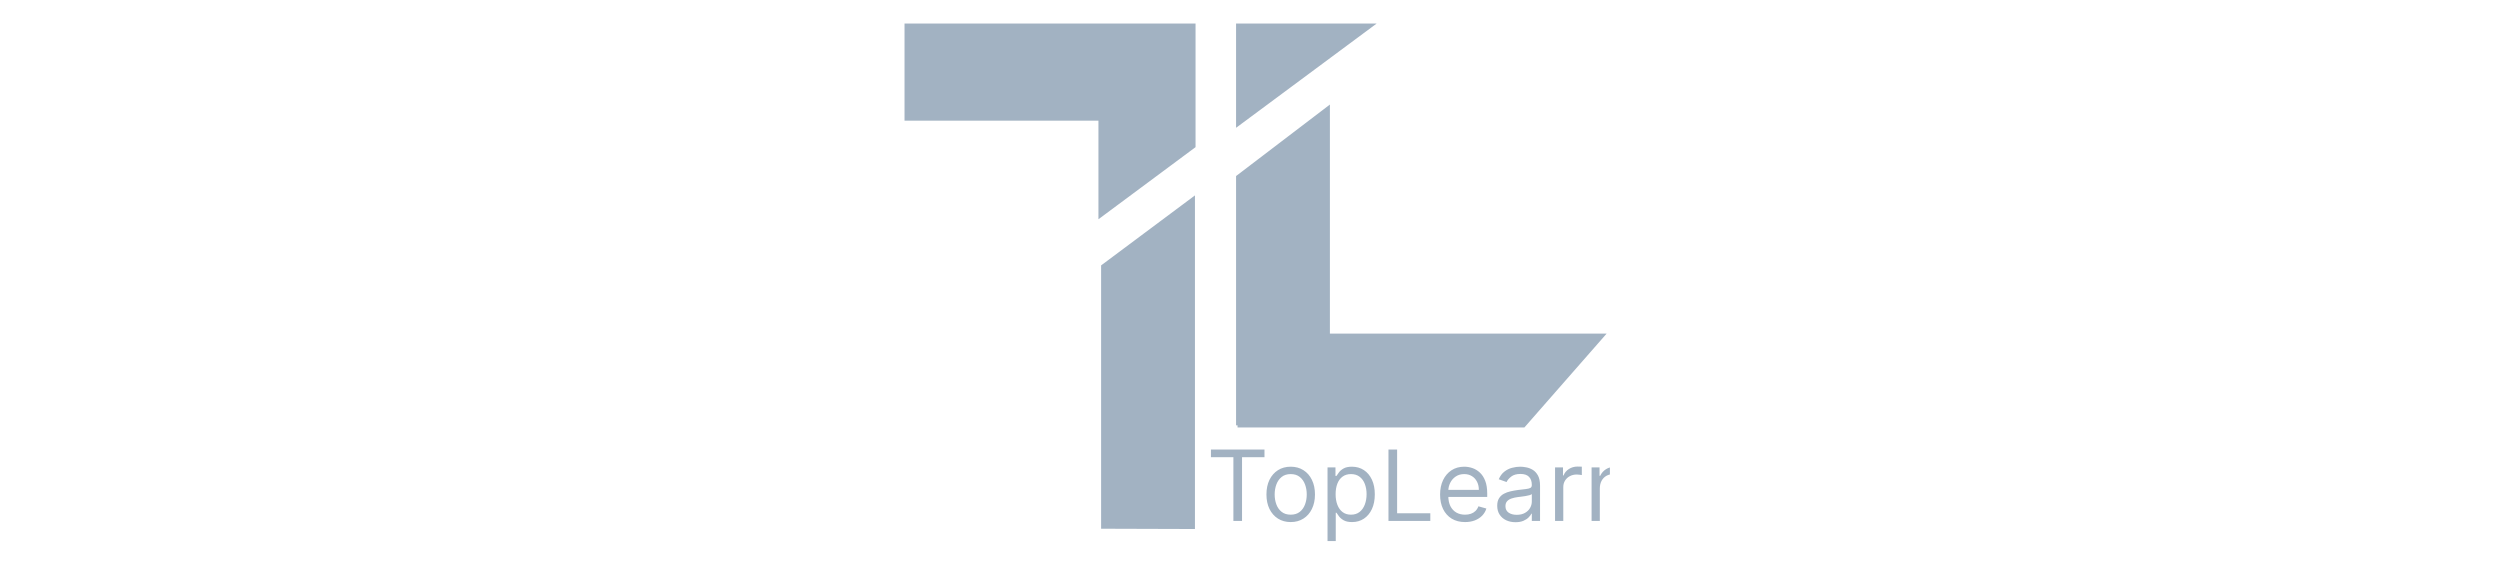
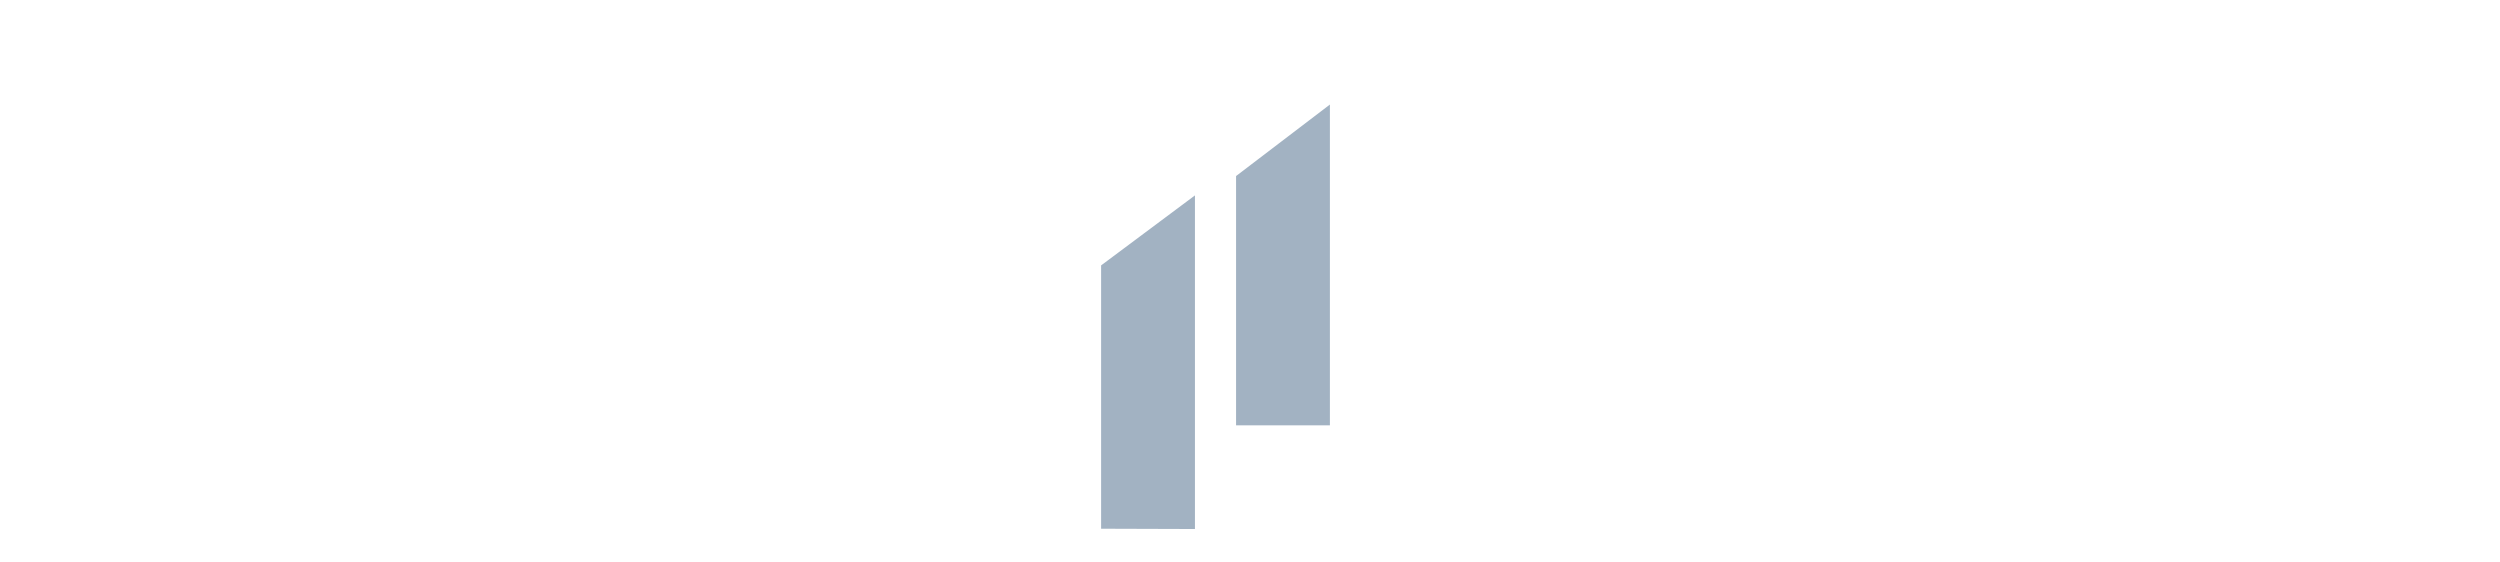
<svg xmlns="http://www.w3.org/2000/svg" width="178" height="40" viewBox="0 0 178 40" fill="none">
  <g clip-path="url(#clip0_18268_51320)">
-     <path d="M98.018 1.676L88.008 9.099V1.676H98.018Z" fill="#A2B2C2" />
-     <path d="M85.123 1.676V10.477L78.209 15.61V8.59H64.402V1.676H85.123Z" fill="#A2B2C2" />
    <path d="M85.08 13.912V37.666L78.399 37.645V18.896L85.08 13.912Z" fill="#A2B2C2" />
-     <path d="M114.391 23.754H88.113V30.435H108.537L114.391 23.754Z" fill="#A2B2C2" />
    <path d="M94.689 7.443V30.285H88.008V12.534L94.689 7.443Z" fill="#A2B2C2" />
-     <path d="M86.219 32.554V32.008H90.031V32.554H88.433V37.092H87.817V32.554H86.219ZM91.898 37.171C91.554 37.171 91.252 37.089 90.992 36.925C90.734 36.762 90.532 36.532 90.386 36.238C90.243 35.943 90.171 35.599 90.171 35.205C90.171 34.808 90.243 34.461 90.386 34.165C90.532 33.869 90.734 33.639 90.992 33.475C91.252 33.311 91.554 33.229 91.898 33.229C92.243 33.229 92.544 33.311 92.802 33.475C93.062 33.639 93.264 33.869 93.407 34.165C93.553 34.461 93.626 34.808 93.626 35.205C93.626 35.599 93.553 35.943 93.407 36.238C93.264 36.532 93.062 36.762 92.802 36.925C92.544 37.089 92.243 37.171 91.898 37.171ZM91.898 36.645C92.16 36.645 92.375 36.578 92.544 36.444C92.713 36.31 92.837 36.134 92.918 35.915C93 35.697 93.04 35.46 93.04 35.205C93.04 34.95 93 34.713 92.918 34.493C92.837 34.273 92.713 34.095 92.544 33.959C92.375 33.823 92.16 33.755 91.898 33.755C91.637 33.755 91.422 33.823 91.253 33.959C91.084 34.095 90.959 34.273 90.878 34.493C90.797 34.713 90.756 34.95 90.756 35.205C90.756 35.46 90.797 35.697 90.878 35.915C90.959 36.134 91.084 36.31 91.253 36.444C91.422 36.578 91.637 36.645 91.898 36.645ZM94.52 38.522V33.279H95.086V33.885H95.156C95.199 33.818 95.258 33.734 95.335 33.631C95.412 33.527 95.523 33.434 95.667 33.353C95.813 33.27 96.01 33.229 96.258 33.229C96.579 33.229 96.862 33.309 97.107 33.47C97.352 33.63 97.543 33.858 97.68 34.153C97.818 34.447 97.886 34.795 97.886 35.195C97.886 35.599 97.818 35.949 97.68 36.245C97.543 36.54 97.353 36.768 97.109 36.93C96.866 37.091 96.586 37.171 96.268 37.171C96.023 37.171 95.827 37.131 95.68 37.05C95.532 36.967 95.419 36.873 95.34 36.769C95.26 36.663 95.199 36.575 95.156 36.506H95.106V38.522H94.52ZM95.096 35.185C95.096 35.473 95.138 35.727 95.223 35.947C95.307 36.166 95.43 36.337 95.593 36.461C95.755 36.584 95.954 36.645 96.189 36.645C96.433 36.645 96.638 36.58 96.802 36.451C96.967 36.321 97.091 36.145 97.174 35.925C97.258 35.703 97.301 35.457 97.301 35.185C97.301 34.917 97.259 34.676 97.177 34.46C97.095 34.244 96.972 34.072 96.807 33.947C96.643 33.819 96.437 33.755 96.189 33.755C95.95 33.755 95.75 33.816 95.588 33.937C95.425 34.056 95.303 34.223 95.22 34.438C95.138 34.652 95.096 34.901 95.096 35.185ZM98.859 37.092V32.008H99.475V36.546H101.838V37.092H98.859ZM104.311 37.171C103.944 37.171 103.627 37.09 103.36 36.928C103.095 36.764 102.891 36.536 102.747 36.243C102.605 35.948 102.534 35.606 102.534 35.215C102.534 34.825 102.605 34.48 102.747 34.182C102.891 33.883 103.091 33.65 103.348 33.482C103.606 33.314 103.907 33.229 104.251 33.229C104.45 33.229 104.646 33.262 104.84 33.328C105.033 33.395 105.21 33.502 105.368 33.651C105.527 33.798 105.654 33.994 105.748 34.237C105.843 34.48 105.89 34.78 105.89 35.136V35.384H102.951V34.877H105.294C105.294 34.662 105.251 34.47 105.165 34.302C105.08 34.133 104.96 33.999 104.802 33.902C104.647 33.804 104.463 33.755 104.251 33.755C104.018 33.755 103.816 33.813 103.646 33.929C103.477 34.043 103.347 34.192 103.256 34.376C103.165 34.56 103.119 34.757 103.119 34.967V35.304C103.119 35.592 103.169 35.837 103.268 36.037C103.369 36.235 103.509 36.387 103.688 36.491C103.867 36.594 104.074 36.645 104.311 36.645C104.465 36.645 104.604 36.623 104.728 36.58C104.854 36.536 104.962 36.469 105.053 36.382C105.144 36.292 105.215 36.182 105.264 36.049L105.83 36.208C105.771 36.4 105.67 36.569 105.53 36.715C105.389 36.858 105.215 36.971 105.008 37.052C104.802 37.132 104.569 37.171 104.311 37.171ZM107.903 37.181C107.661 37.181 107.442 37.136 107.245 37.045C107.048 36.952 106.892 36.819 106.776 36.645C106.66 36.469 106.602 36.258 106.602 36.01C106.602 35.791 106.645 35.614 106.731 35.478C106.817 35.341 106.932 35.233 107.076 35.156C107.22 35.078 107.379 35.02 107.553 34.982C107.728 34.942 107.905 34.911 108.082 34.887C108.313 34.858 108.501 34.835 108.645 34.82C108.791 34.804 108.897 34.776 108.963 34.739C109.031 34.7 109.065 34.634 109.065 34.54V34.52C109.065 34.275 108.998 34.085 108.864 33.949C108.731 33.813 108.53 33.745 108.26 33.745C107.981 33.745 107.761 33.807 107.603 33.929C107.444 34.052 107.332 34.182 107.267 34.321L106.711 34.123C106.811 33.891 106.943 33.711 107.109 33.582C107.276 33.451 107.458 33.36 107.655 33.309C107.853 33.256 108.049 33.229 108.241 33.229C108.363 33.229 108.504 33.244 108.663 33.274C108.823 33.302 108.978 33.361 109.127 33.45C109.277 33.539 109.402 33.674 109.502 33.855C109.601 34.035 109.651 34.277 109.651 34.58V37.092H109.065V36.575H109.035C108.995 36.658 108.929 36.747 108.836 36.841C108.744 36.935 108.62 37.016 108.466 37.082C108.313 37.148 108.125 37.181 107.903 37.181ZM107.992 36.655C108.224 36.655 108.419 36.609 108.578 36.518C108.739 36.427 108.86 36.31 108.941 36.166C109.023 36.022 109.065 35.87 109.065 35.712V35.175C109.04 35.205 108.985 35.233 108.901 35.257C108.818 35.281 108.722 35.301 108.613 35.319C108.505 35.336 108.4 35.351 108.298 35.364C108.197 35.376 108.115 35.386 108.052 35.394C107.9 35.414 107.757 35.446 107.625 35.491C107.494 35.534 107.388 35.599 107.307 35.687C107.228 35.773 107.188 35.89 107.188 36.039C107.188 36.243 107.263 36.397 107.414 36.501C107.566 36.604 107.759 36.655 107.992 36.655ZM110.72 37.092V33.279H111.286V33.855H111.326C111.395 33.666 111.521 33.513 111.703 33.395C111.885 33.278 112.09 33.219 112.319 33.219C112.362 33.219 112.415 33.22 112.48 33.222C112.544 33.223 112.593 33.226 112.626 33.229V33.825C112.607 33.82 112.561 33.812 112.49 33.803C112.42 33.791 112.347 33.785 112.269 33.785C112.084 33.785 111.918 33.824 111.772 33.902C111.628 33.978 111.514 34.084 111.43 34.22C111.347 34.354 111.306 34.507 111.306 34.679V37.092H110.72ZM113.907 34.798V37.092H113.321V33.279H113.887V33.875H113.936C114.026 33.681 114.162 33.525 114.344 33.408C114.526 33.289 114.761 33.229 115.049 33.229C115.307 33.229 115.533 33.282 115.726 33.388C115.92 33.492 116.071 33.651 116.178 33.865C116.286 34.077 116.339 34.345 116.339 34.669V37.092H115.754V34.709C115.754 34.409 115.676 34.176 115.52 34.009C115.365 33.84 115.151 33.755 114.88 33.755C114.693 33.755 114.526 33.796 114.378 33.877C114.233 33.958 114.118 34.077 114.033 34.232C113.949 34.388 113.907 34.576 113.907 34.798Z" fill="#A2B2C2" />
  </g>
  <defs>
    <clipPath id="clip0_18268_51320">
      <rect width="50.583" height="40" fill="white" transform="translate(64.042)" />
    </clipPath>
  </defs>
</svg>